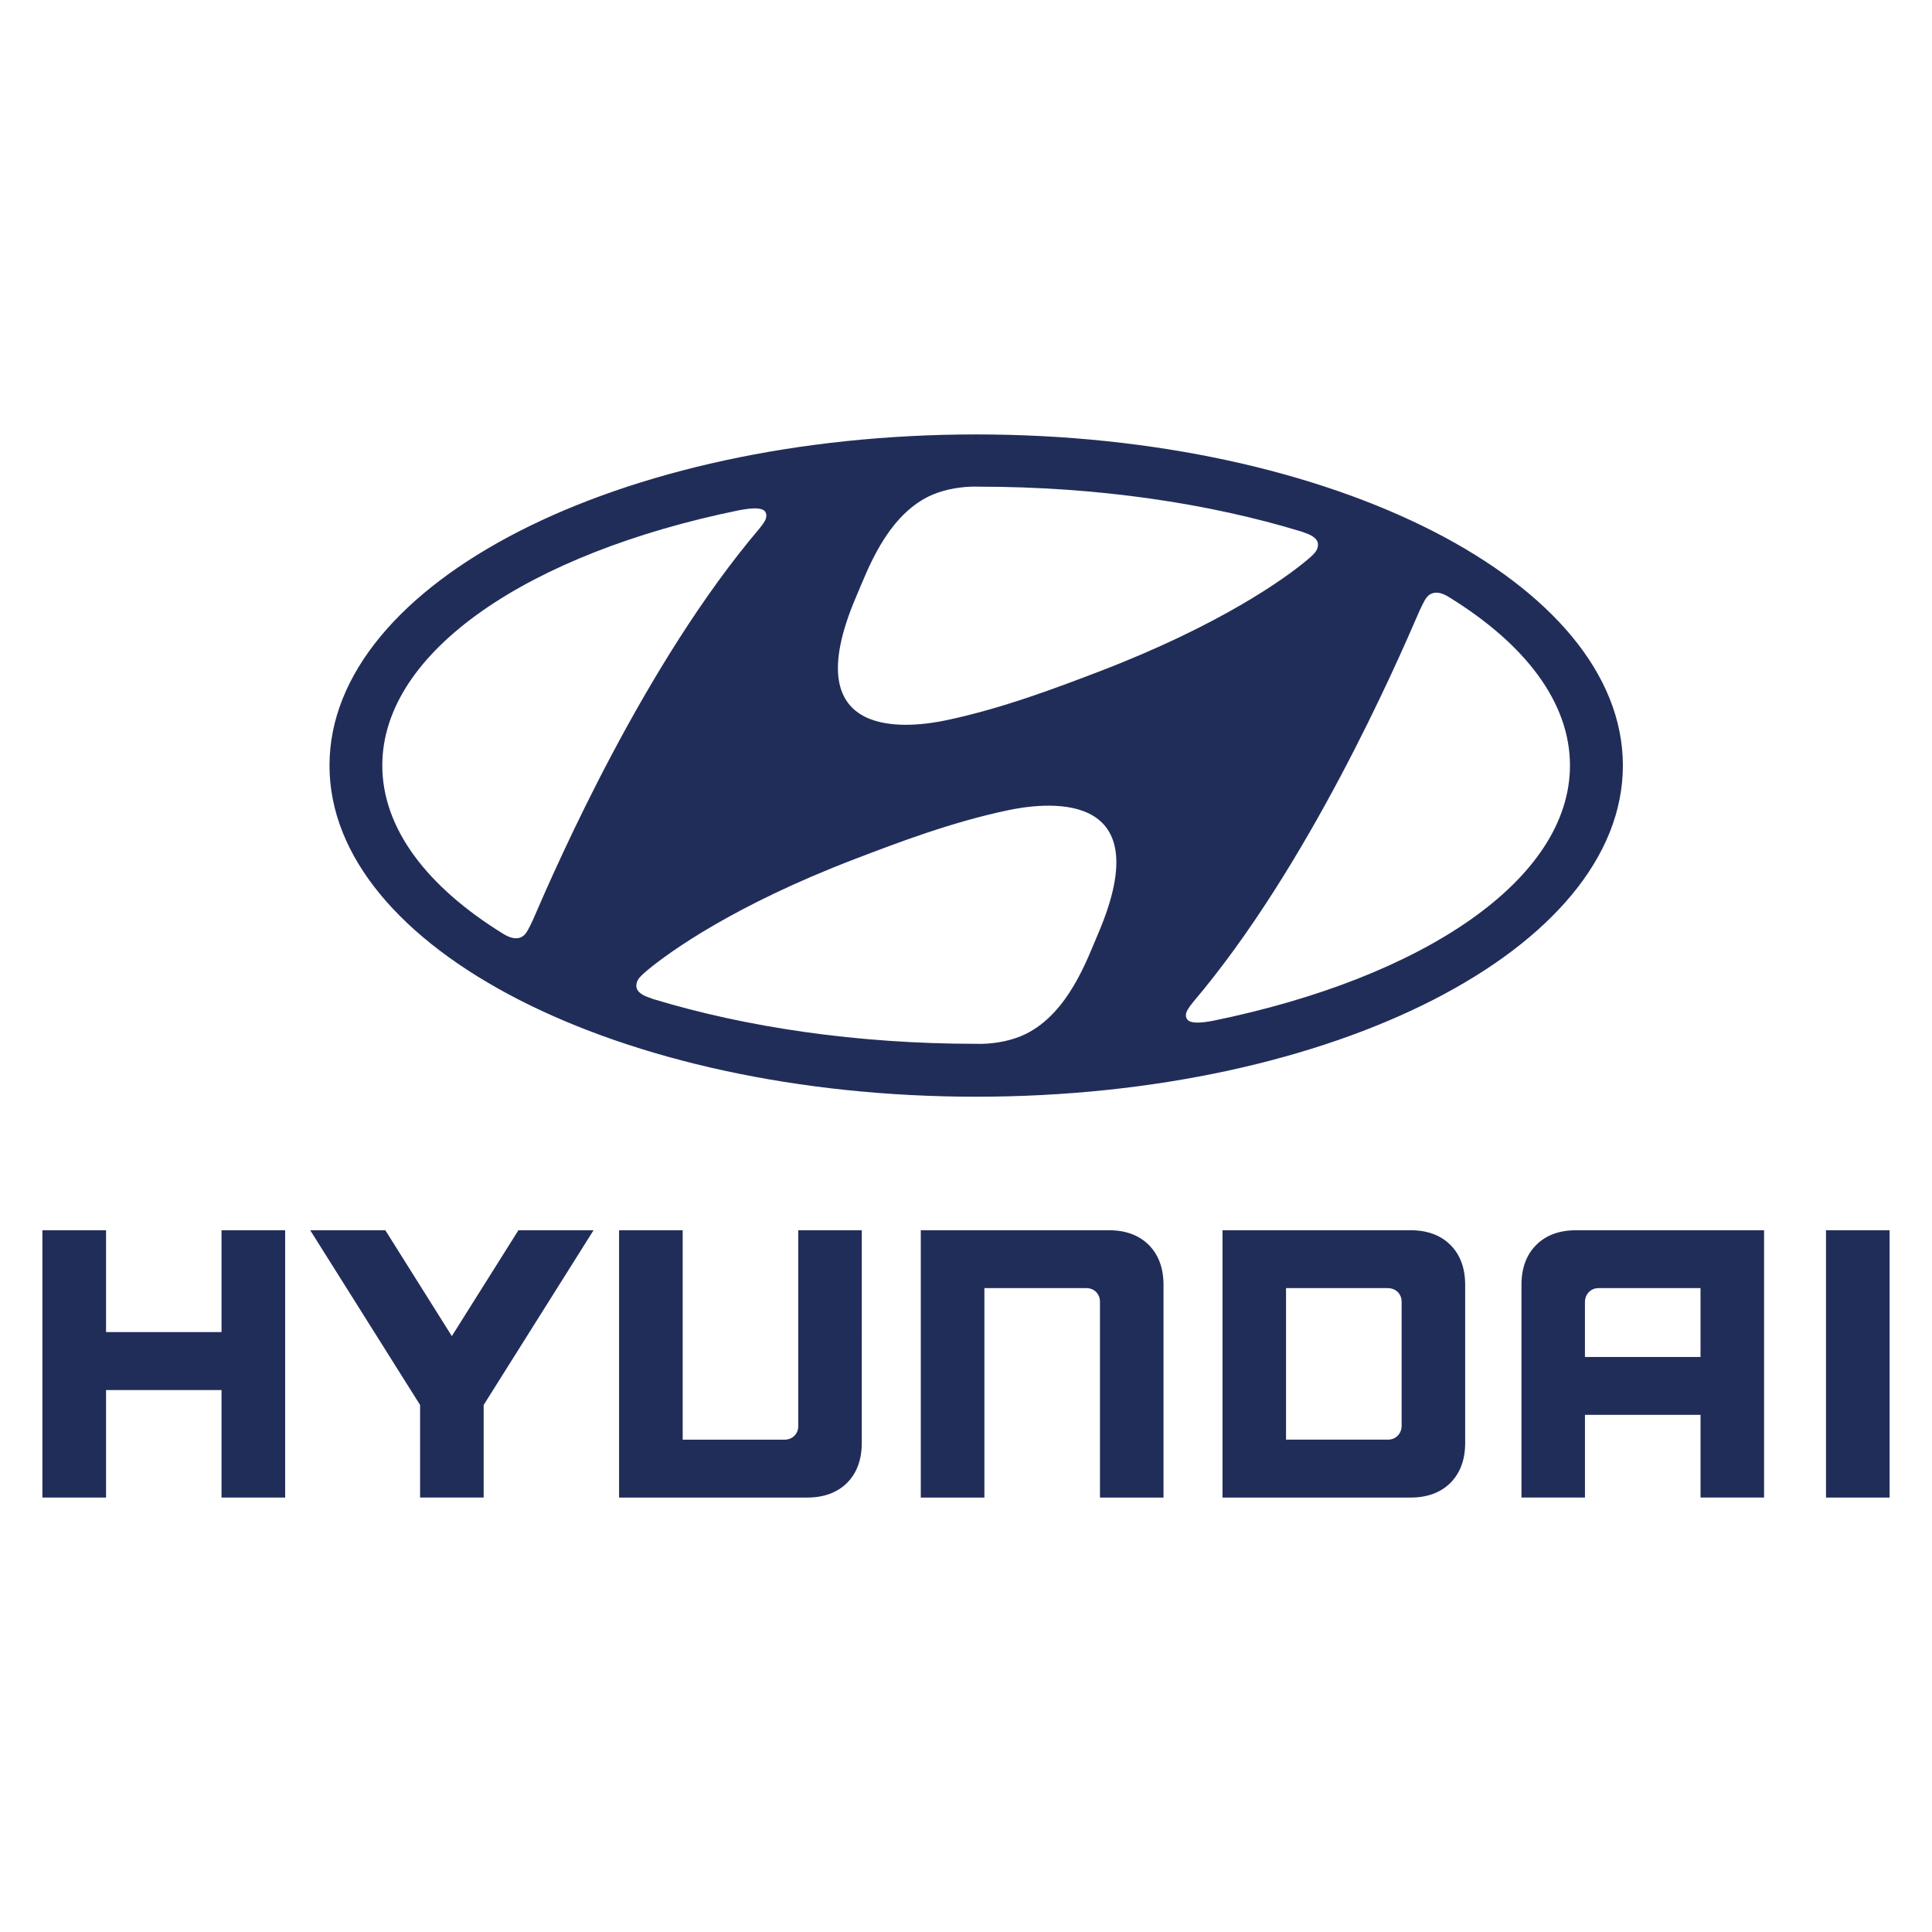
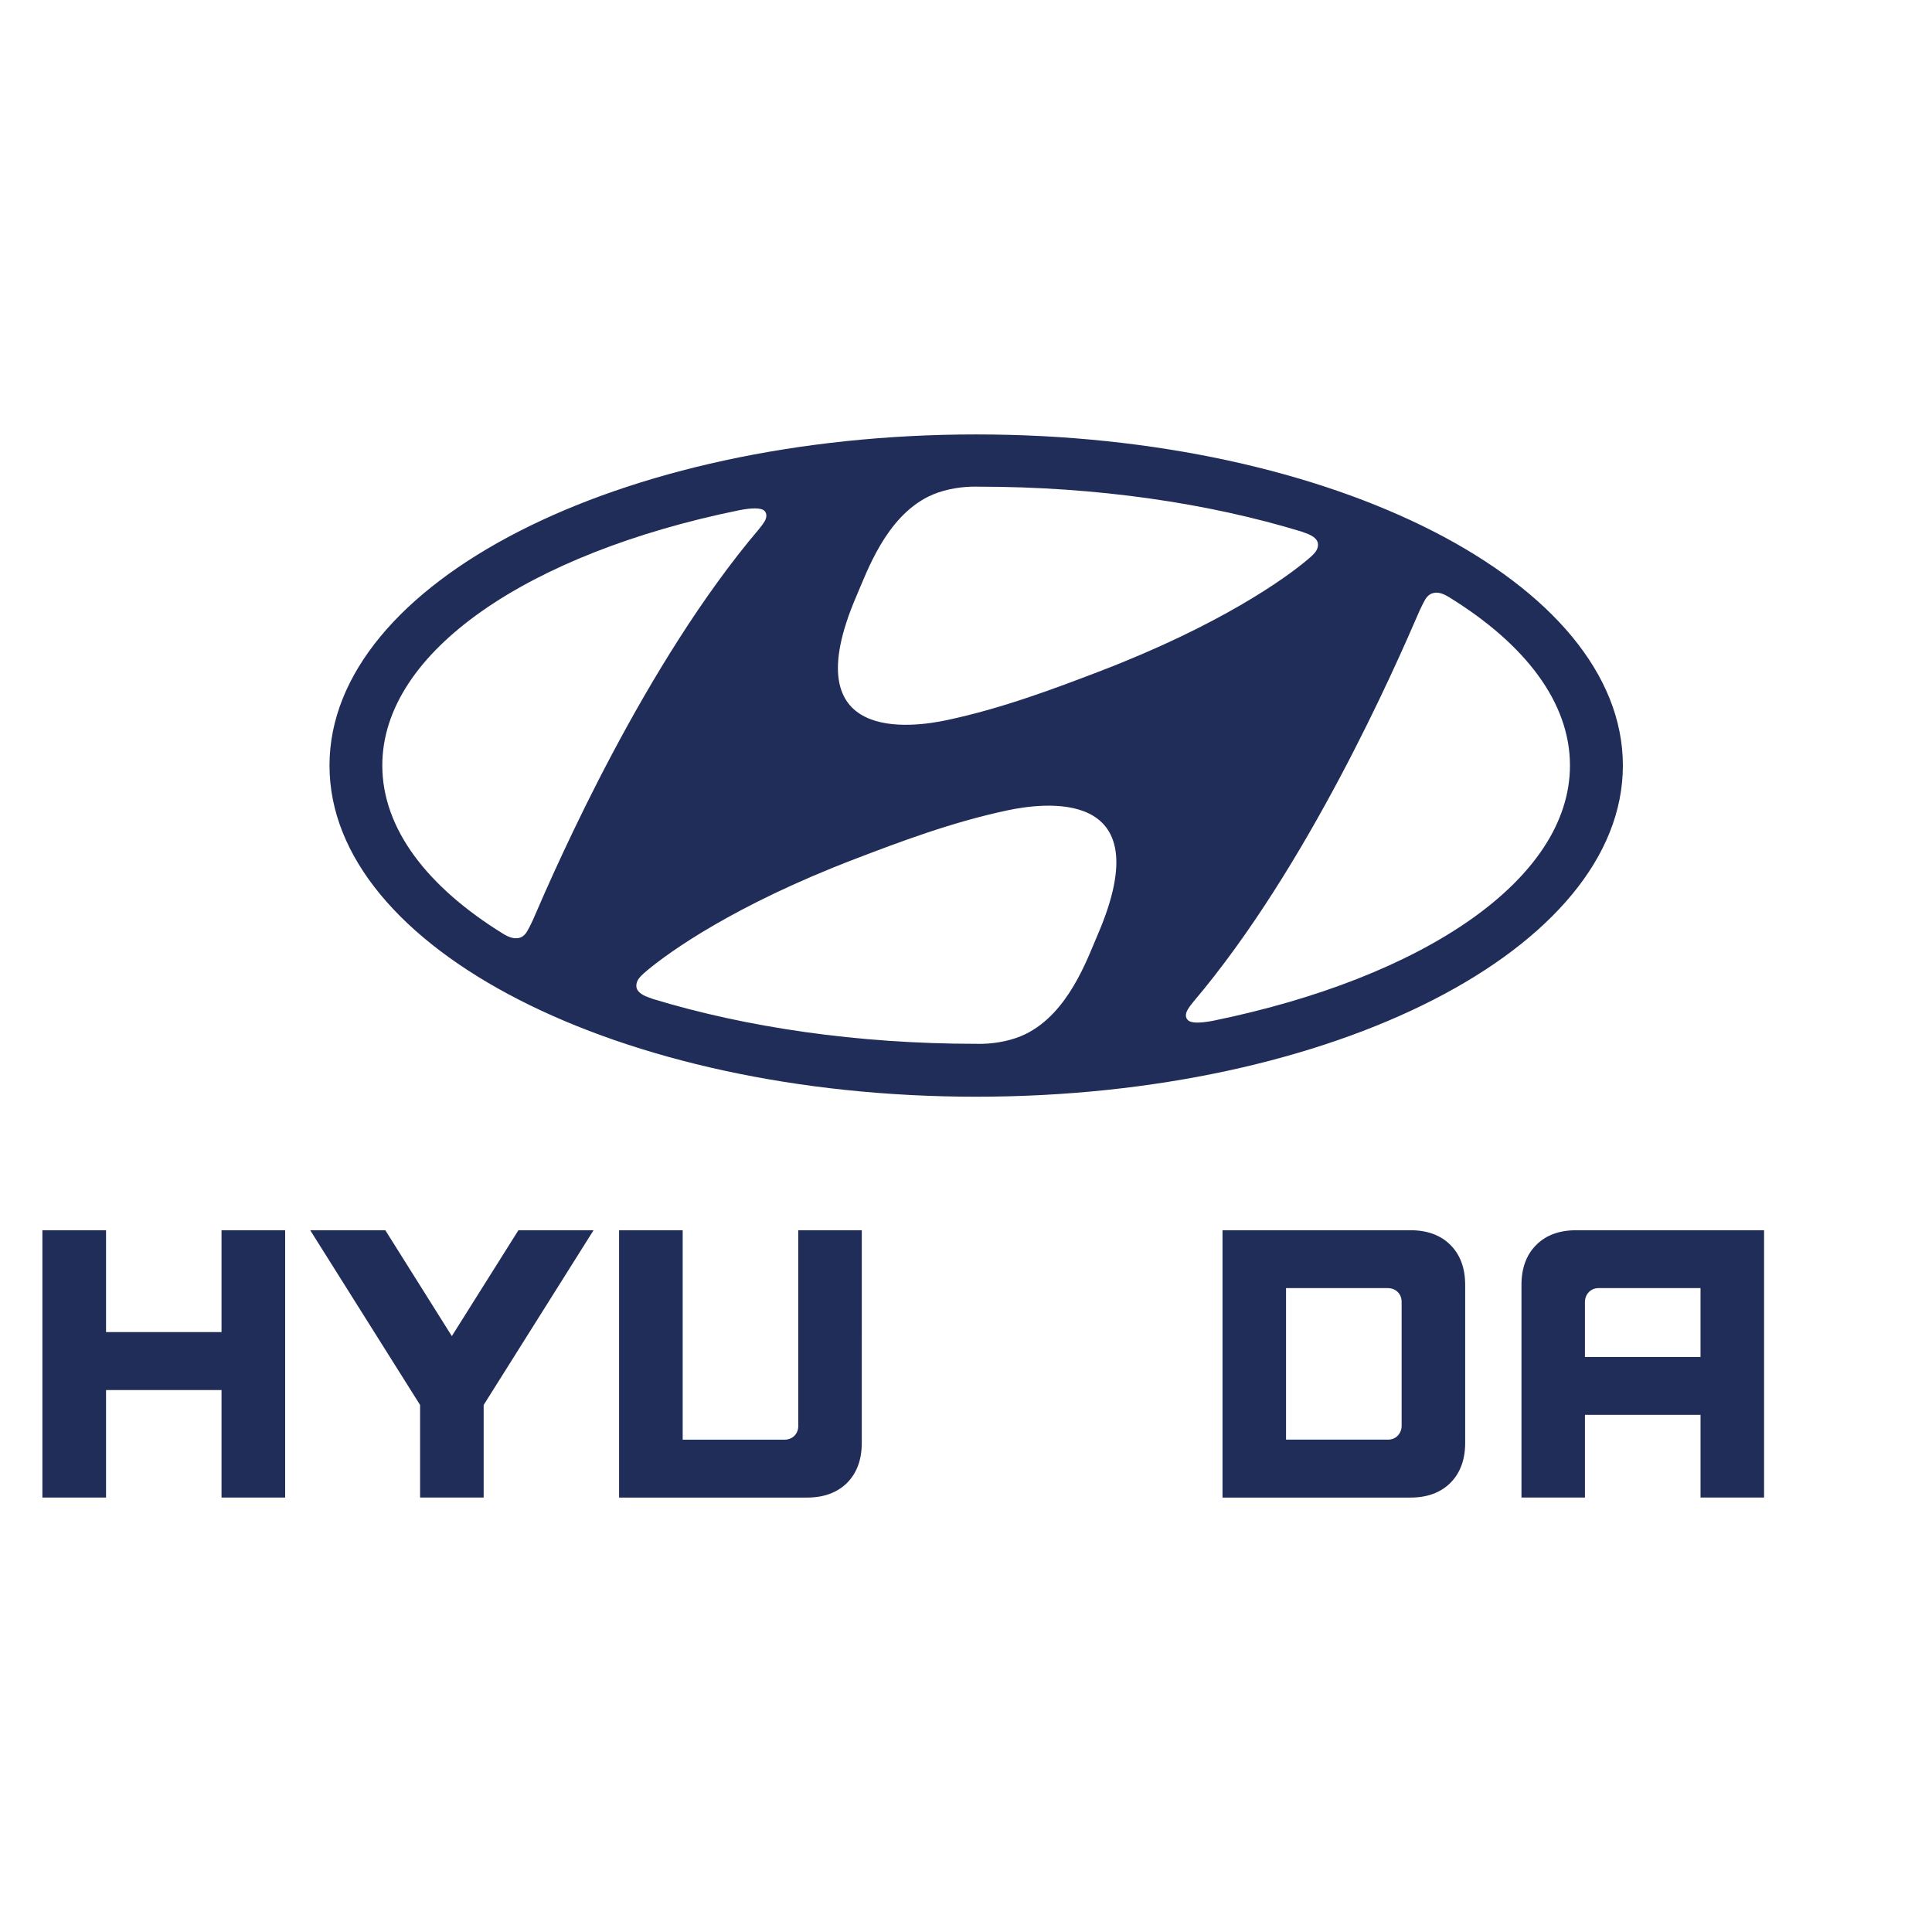
<svg xmlns="http://www.w3.org/2000/svg" id="Layer_1" x="0px" y="0px" viewBox="0 0 1080 1080" style="enable-background:new 0 0 1080 1080;" xml:space="preserve">
  <style type="text/css">	.st0{fill:#212D59;}</style>
  <g id="XMLID_00000067232222392867404390000016015005286606558384_">
    <polygon id="XMLID_00000122703421162909867700000007525462619157299867_" class="st0" points="123.83,687.71 123.83,744.64   59.28,744.64 59.28,687.71 23.7,687.71 23.7,837.14 59.28,837.14 59.28,777.05 123.83,777.05 123.83,837.14 159.4,837.14   159.4,687.71 157.6,687.71  " />
    <polygon id="XMLID_00000062190443513194924120000007553496122723319180_" class="st0" points="289.8,687.71 252.58,746.89   215.4,687.71 173.41,687.71 234.83,785.39 234.83,837.14 270.37,837.14 270.37,785.39 331.8,687.71 328.53,687.71  " />
    <path id="XMLID_00000082361024934070081340000017127208998763039667_" class="st0" d="M446.23,687.71v109.55  c0,4.16-3.15,7.52-7.58,7.52h-57.02V687.71h-35.56v149.44h105.1c9.38,0,16.89-2.78,22.37-8.23c5.44-5.49,8.2-12.98,8.2-22.3V687.71  h-1.78H446.23z" />
-     <path id="XMLID_00000131328546814784463090000015501148946865999275_" class="st0" d="M619.87,687.71H514.73v149.44h35.55V720.07  h57.08c4.58,0,7.53,3.59,7.53,7.48v109.6h35.52V718.26c0-9.35-2.77-16.85-8.2-22.3C636.69,690.46,629.23,687.71,619.87,687.71" />
    <path id="XMLID_00000044140472685237319790000012161257498071065747_" class="st0" d="M783.52,727.79v69.26  c0,4.04-2.97,7.72-7.61,7.72H718.9v-84.7h56.79C780.36,720.07,783.52,723.33,783.52,727.79 M788.52,687.71H683.39v149.44h105.13  c9.33,0,16.82-2.78,22.29-8.23c5.47-5.49,8.23-12.98,8.23-22.3v-88.35c0-9.35-2.75-16.85-8.23-22.33  C805.33,690.46,797.82,687.71,788.52,687.71" />
    <path id="XMLID_00000160156290994242022350000014178758202344322202_" class="st0" d="M950.6,720.07v38.49h-64.61v-30.9  c0-3.69,2.85-7.59,7.58-7.59H950.6z M881.04,687.71c-9.33,0-16.87,2.75-22.3,8.25c-5.49,5.47-8.23,12.97-8.23,22.3v118.88h35.49  v-46.22h64.61v46.22h35.52V687.71H881.04z" />
-     <rect id="XMLID_00000012473486703310693290000011316092942831146126_" x="1020.74" y="687.71" class="st0" width="35.56" height="149.44" />
    <path id="XMLID_00000182528102698206074290000000993308267110933120_" class="st0" d="M413.17,285.23  c7.56-1.46,12.52-1.44,14.31,0.47c1.06,1.21,1.37,3.2-0.02,5.69c-0.82,1.34-1.65,2.53-3.15,4.33  c-63.93,75.36-112.59,186.5-126.44,218.61c-1.03,2.2-2.08,4.4-2.93,5.83c-1.25,2.25-2.97,4.15-6.04,4.33  c-1.71,0.09-4.02-0.3-7.56-2.46c-42.42-26.15-67.63-58.77-67.63-94.12C213.69,364.06,295.78,309.19,413.17,285.23 M478.72,333.27  c6.03-13.94,16.41-43.81,40.25-55.68c7.23-3.58,16.12-5.3,24.12-5.54c1.78-0.07,3.06,0,3.58,0c66.74,0,128.83,9.23,180.88,25.11  c0.39,0.12,1.6,0.58,1.97,0.73c4.8,1.6,7.26,3.8,7.26,6.54c0,2.38-1.27,4.17-2.99,5.86c-0.73,0.73-1.83,1.68-3.29,2.9  c-12.01,10.05-48.15,36.2-116.24,62.26c-23.92,9.14-53.78,20.5-85.04,27.12C510.83,406.47,442.78,416.82,478.72,333.27   M796.39,335.65c1.27-2.25,2.99-4.12,6.08-4.32c1.7-0.12,4.03,0.29,7.53,2.47c42.45,26.13,67.62,58.74,67.62,94.08  c0,63.86-82.08,118.7-199.42,142.72c-7.56,1.46-12.55,1.44-14.27-0.47c-1.18-1.19-1.49-3.23,0-5.73c0.74-1.29,1.58-2.47,3.13-4.34  c63.92-75.35,112.59-186.46,126.43-218.55C794.55,339.28,795.57,337.09,796.39,335.65 M613.73,522.24  c-6.02,14-16.4,43.86-40.25,55.72c-7.18,3.56-16.11,5.32-24.11,5.54c-1.8,0.05-3.07,0-3.61,0c-66.74,0-128.83-9.26-180.81-25.08  c-0.44-0.12-1.63-0.62-2.01-0.75c-4.79-1.59-7.23-3.83-7.23-6.54c0-2.43,1.23-4.2,2.96-5.89c0.72-0.74,1.83-1.67,3.26-2.91  c12.04-10,48.17-36.22,116.28-62.26c23.9-9.13,53.75-20.5,85.06-27.1C581.62,449.09,649.68,438.7,613.73,522.24 M545.69,613.07  c199.66,0,361.51-82.87,361.51-185.14c0-102.21-161.85-185.08-361.51-185.08c-199.66,0-361.5,82.87-361.5,185.08  C184.19,530.2,346.04,613.07,545.69,613.07" />
  </g>
</svg>